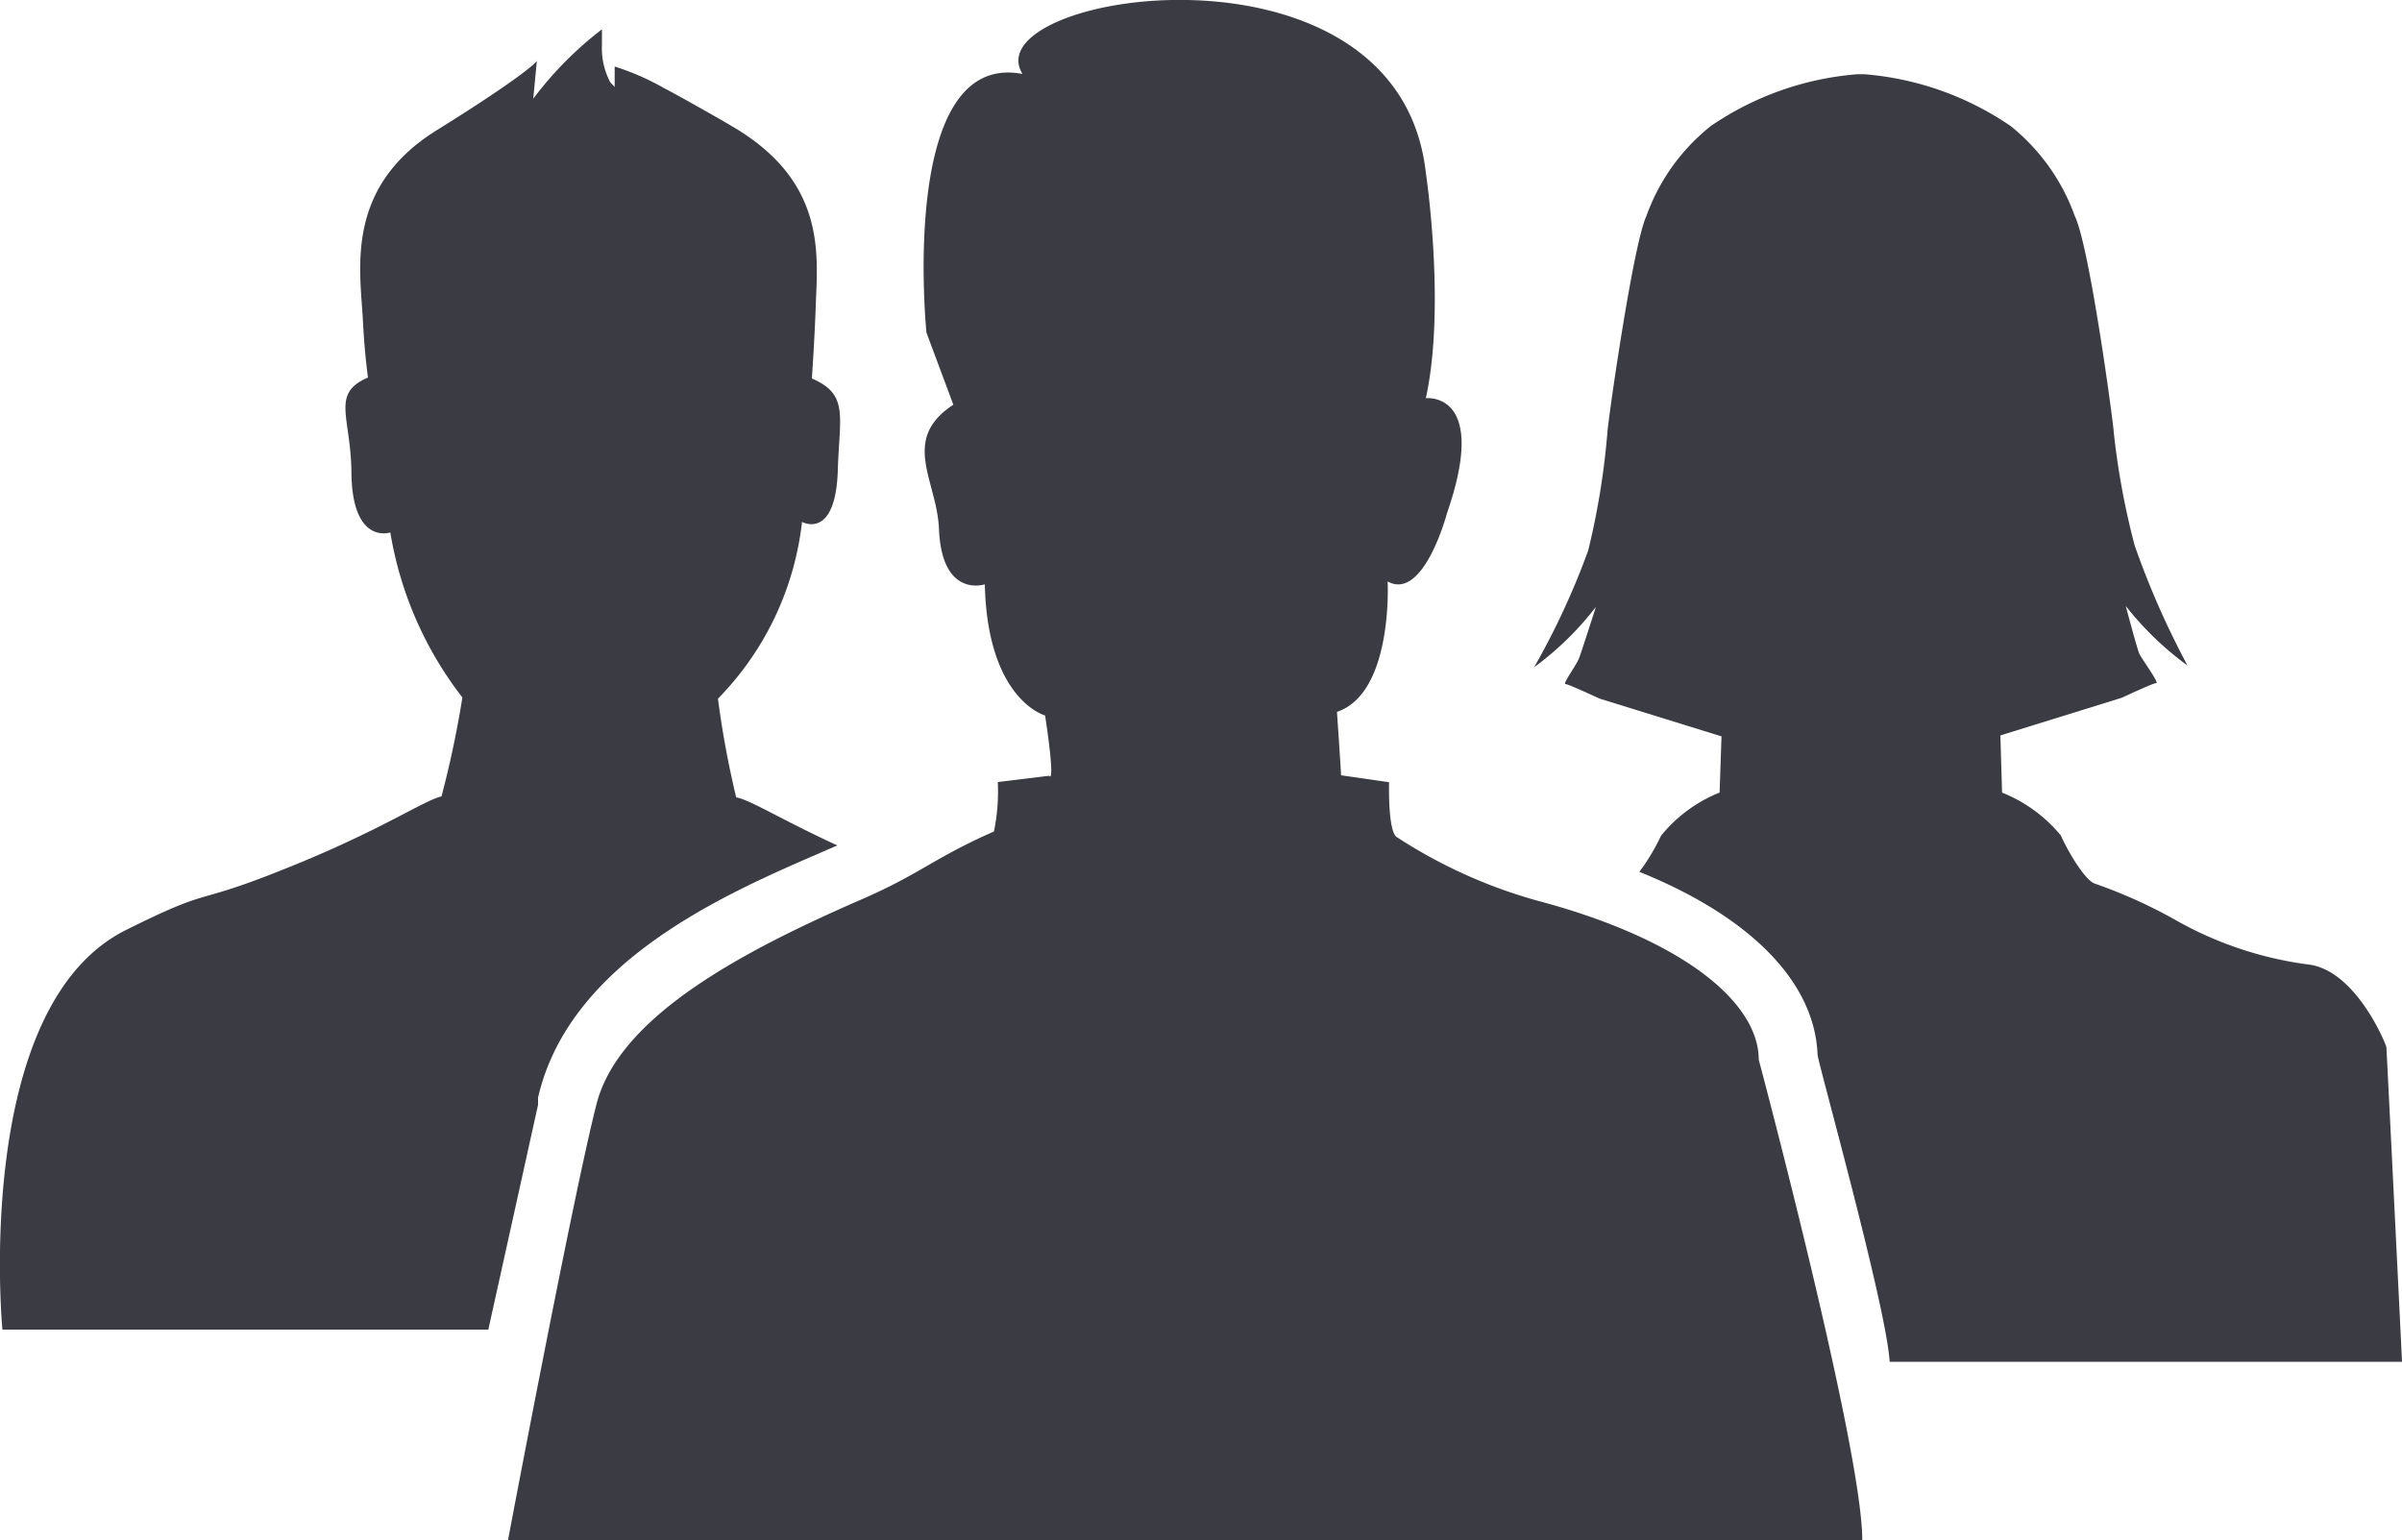
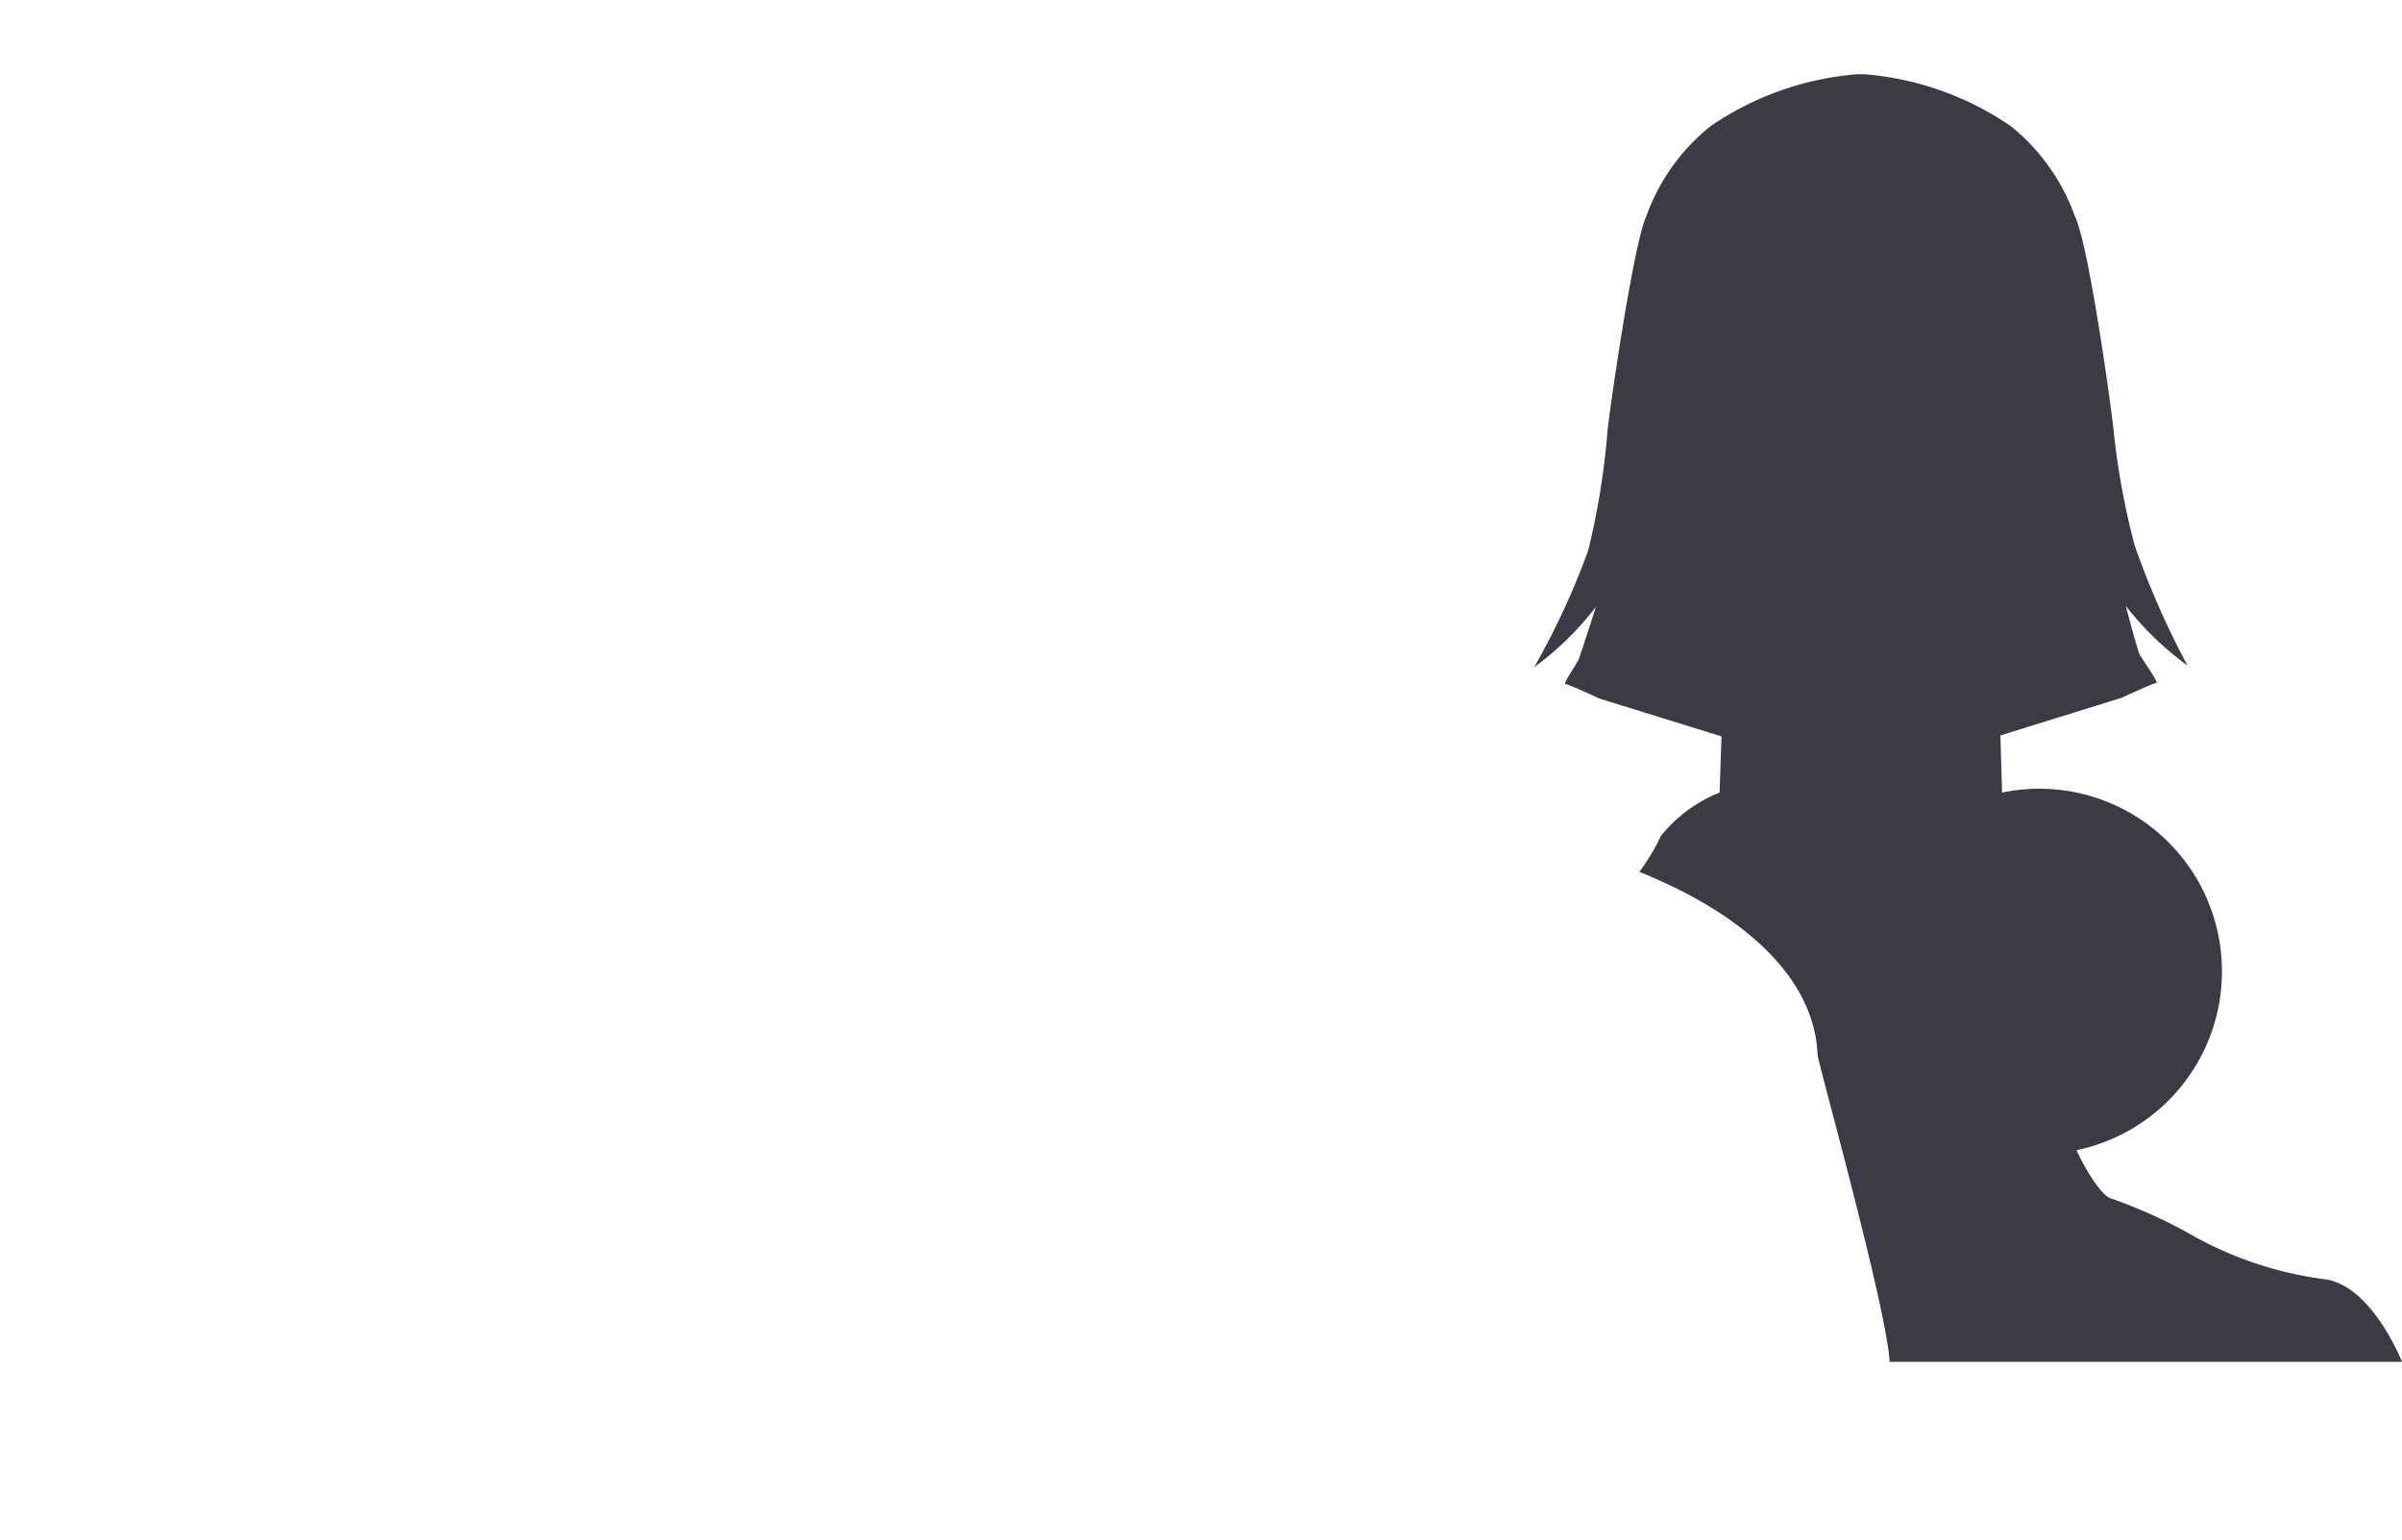
<svg xmlns="http://www.w3.org/2000/svg" viewBox="0 0 100 64.12">
  <defs>
    <style>.cls-1{fill:#3a3b43;}</style>
  </defs>
  <title>community</title>
  <g id="Layer_2" data-name="Layer 2">
    <g id="Objects">
-       <path class="cls-1" d="M66.44,25.27s-.61,1.91-.71,2.16-.68,1.05-.56,1.05,1.43.61,1.43.61l5.07,1.57L71.59,33a6,6,0,0,0-2.44,1.8,8.72,8.72,0,0,1-.9,1.5c4.61,1.86,7.31,4.58,7.42,7.63.08.54,2.87,10.52,3,12.77H100c0-.09-.64-13-.65-13.1s-1.22-3.11-3.16-3.43a15.21,15.21,0,0,1-5.47-1.78,20.86,20.86,0,0,0-3.51-1.6c-.43-.15-1.16-1.42-1.41-2A6.13,6.13,0,0,0,83.35,33l-.07-2.38,5.06-1.57s1.3-.61,1.43-.61-.6-1-.7-1.21-.57-2-.57-2a13,13,0,0,0,2.57,2.48,35.07,35.07,0,0,1-2.2-5A31.73,31.73,0,0,1,88,18c0-.26-1-7.73-1.62-9a8.48,8.48,0,0,0-2.67-3.75A12.54,12.54,0,0,0,77.6,3.09h-.26a12.54,12.54,0,0,0-6.12,2.16A8.42,8.42,0,0,0,68.54,9c-.57,1.24-1.62,8.71-1.62,9a31.54,31.54,0,0,1-.8,4.92,31.4,31.4,0,0,1-2.25,4.86A12.74,12.74,0,0,0,66.44,25.27Z" />
-       <path class="cls-1" d="M22.4,46V45.7c1.38-6,8.55-8.79,12.46-10.5h0c-2.37-1.09-3.63-1.9-4.21-2a38.85,38.85,0,0,1-.76-4.11,12.5,12.5,0,0,0,3.5-7.36s1.4.78,1.49-2.16c.07-2.27.46-3.15-1.08-3.81,0,0,.11-1.57.16-3,.07-2.06.45-5-3.12-7.28-.5-.33-3.12-1.79-3.14-1.78a10.64,10.64,0,0,0-2.11-.93l0,.85-.18-.19a3,3,0,0,1-.35-1.55l0-.66a15,15,0,0,0-2.86,2.89l.15-1.57s-.31.48-4.18,2.89-3.16,5.87-3.06,7.94c.07,1.39.21,2.35.21,2.35-1.54.66-.73,1.6-.69,3.87,0,3.13,1.62,2.58,1.62,2.58a15.26,15.26,0,0,0,3,6.87,42,42,0,0,1-.87,4.12c-.7.16-2.32,1.27-5.7,2.68-5,2.08-3.43.88-7.49,2.91C-1.17,42,.1,55.36.1,55.36H20.33Z" />
-       <path class="cls-1" d="M77.53,64.12c0-3.82-4.31-20-4.31-20,0-2.36-3.11-5-9.22-6.62a21,21,0,0,1-5.84-2.64c-.39-.22-.33-2.29-.33-2.29l-2-.29c0-.17-.17-2.64-.17-2.64,2.35-.79,2.11-5.43,2.11-5.43,1.5.83,2.47-2.84,2.47-2.84,1.77-5.1-.88-4.79-.88-4.79.84-3.82,0-9.39,0-9.39C58.21-3.1,40.47-.3,42.57,3.08c-5.19-1-4,10.77-4,10.77l1.12,3C37.48,18.3,39,20,39.09,22,39.2,24.93,41,24.33,41,24.33c.11,4.82,2.51,5.46,2.51,5.46.45,3,.17,2.51.17,2.51l-2.14.26a8.29,8.29,0,0,1-.16,2.06c-2.52,1.11-3.05,1.76-5.54,2.84-4.82,2.1-10.05,4.82-11,8.49s-3.69,18.17-3.69,18.17H77.53Z" />
+       <path class="cls-1" d="M66.44,25.27s-.61,1.91-.71,2.16-.68,1.05-.56,1.05,1.43.61,1.43.61l5.07,1.57L71.59,33a6,6,0,0,0-2.44,1.8,8.72,8.72,0,0,1-.9,1.5c4.61,1.86,7.31,4.58,7.42,7.63.08.54,2.87,10.52,3,12.77H100s-1.22-3.11-3.16-3.43a15.21,15.21,0,0,1-5.47-1.78,20.86,20.86,0,0,0-3.51-1.6c-.43-.15-1.16-1.42-1.41-2A6.13,6.13,0,0,0,83.35,33l-.07-2.38,5.06-1.57s1.3-.61,1.43-.61-.6-1-.7-1.21-.57-2-.57-2a13,13,0,0,0,2.57,2.48,35.07,35.07,0,0,1-2.2-5A31.73,31.73,0,0,1,88,18c0-.26-1-7.73-1.62-9a8.48,8.48,0,0,0-2.67-3.75A12.54,12.54,0,0,0,77.6,3.09h-.26a12.54,12.54,0,0,0-6.12,2.16A8.42,8.42,0,0,0,68.54,9c-.57,1.24-1.62,8.71-1.62,9a31.54,31.54,0,0,1-.8,4.92,31.4,31.4,0,0,1-2.25,4.86A12.74,12.74,0,0,0,66.44,25.27Z" />
    </g>
  </g>
</svg>